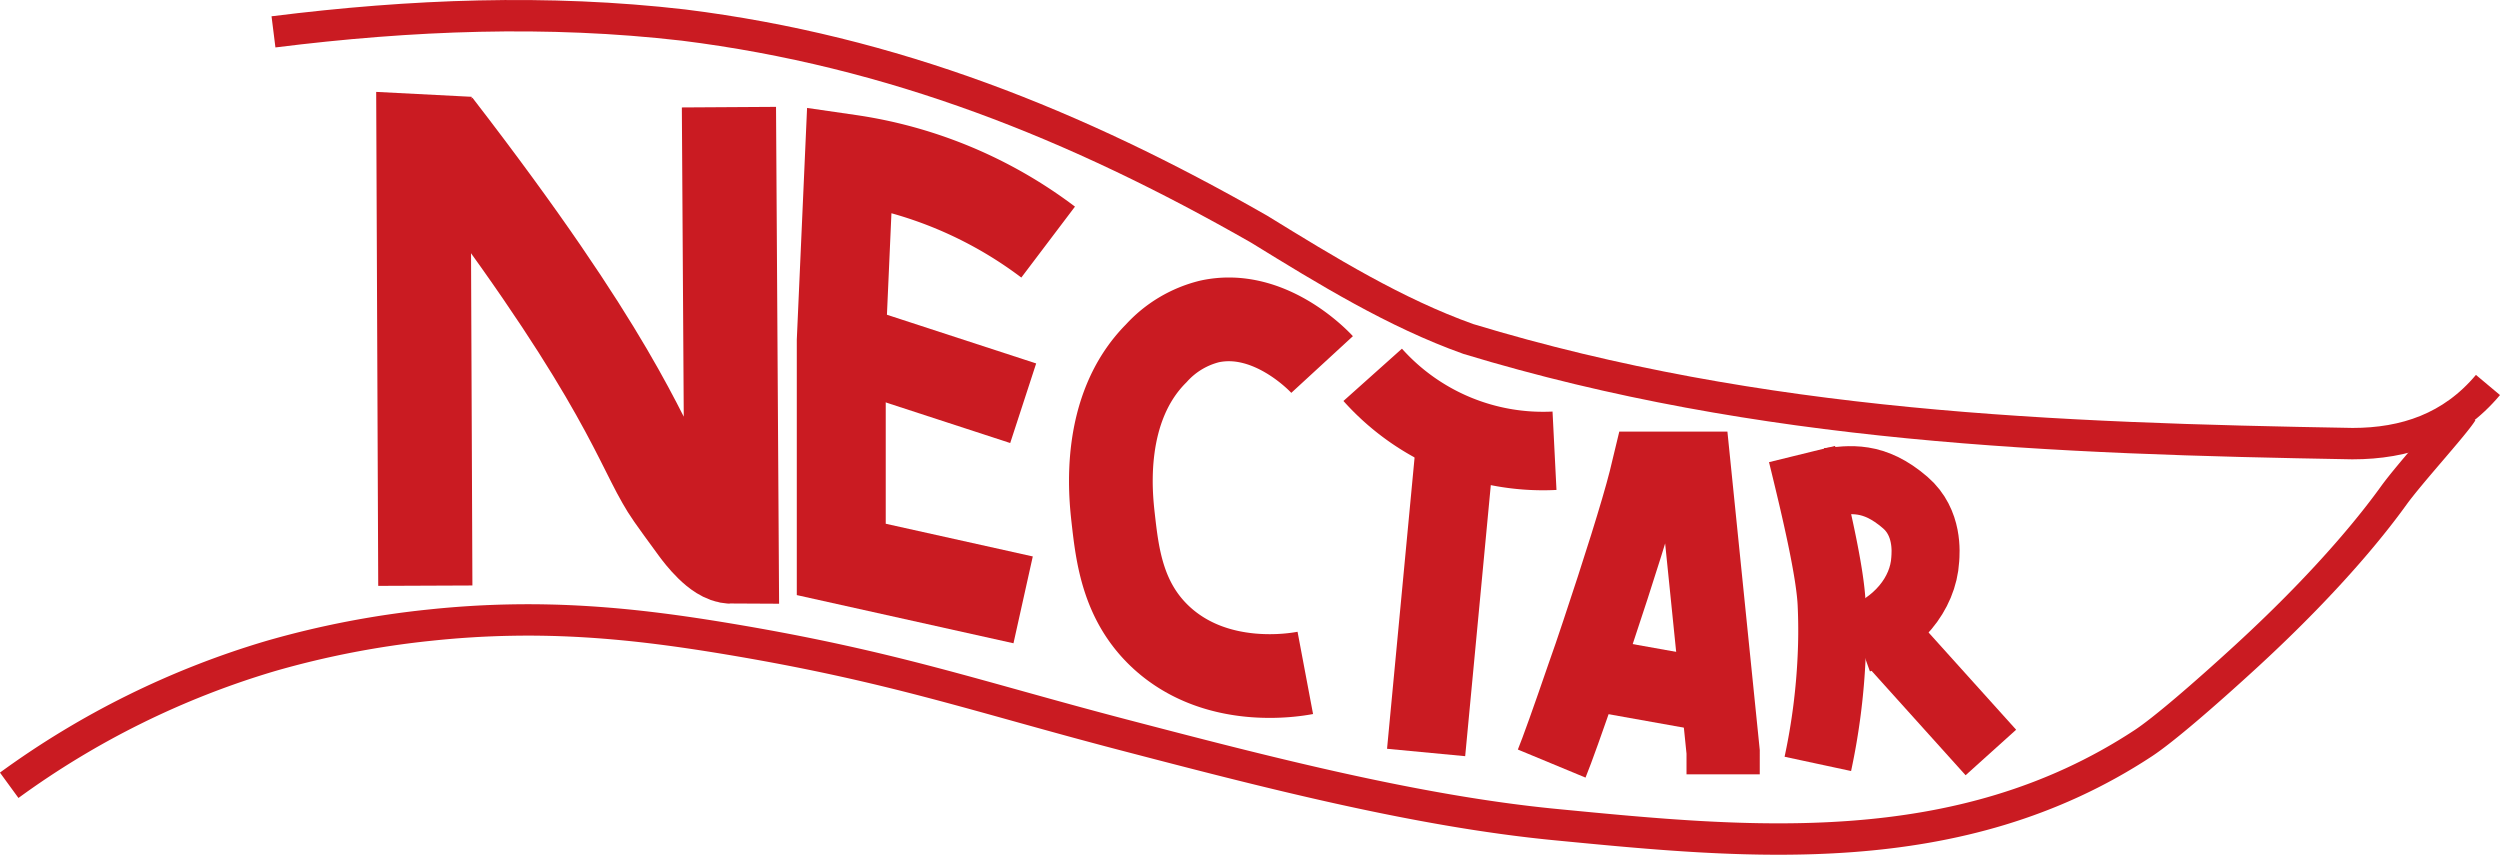
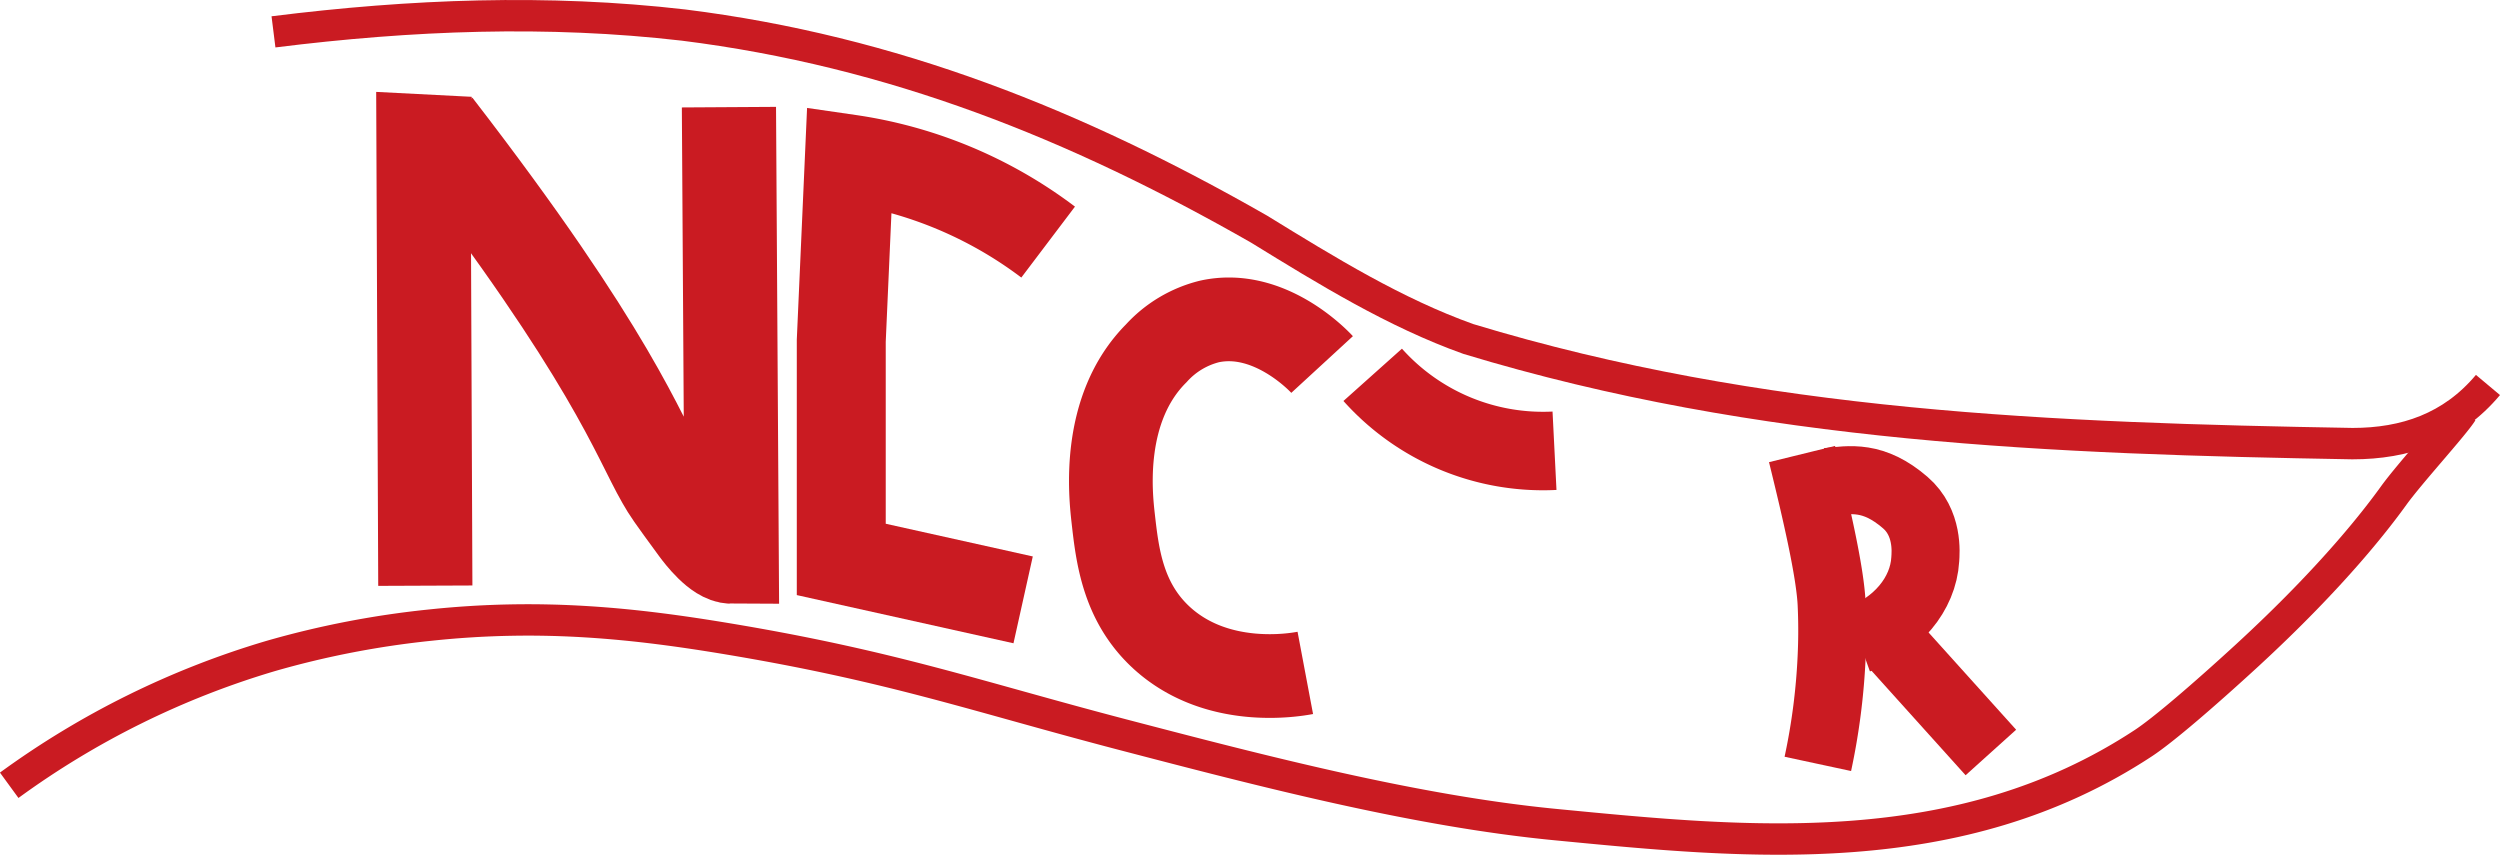
<svg xmlns="http://www.w3.org/2000/svg" viewBox="0 0 477.82 163.37">
  <defs>
    <style>.cls-1,.cls-2,.cls-3,.cls-4,.cls-5,.cls-6,.cls-7{fill:none;stroke:#ca1b22;stroke-miterlimit:10;}.cls-1{stroke-width:16px;}.cls-2{stroke-width:15px;}.cls-3{stroke-width:13px;}.cls-4{stroke-width:14px;}.cls-5{stroke-width:17px;}.cls-6{stroke-width:18px;}.cls-7{stroke-width:6px;}</style>
  </defs>
  <g id="Layer_2" data-name="Layer 2">
    <g id="Layer_3" data-name="Layer 3">
      <path class="cls-1" d="M252.69,69.67c-.92-1-10.26-10.67-21.49-8.24A20.32,20.32,0,0,0,221,67.52c-10.6,10.61-8.73,27.16-8.24,31.52.79,7,1.78,15.77,8.95,22.57,10.63,10.06,25.81,7.37,27.77,7" />
      <path class="cls-2" d="M262.36,71.64a43.66,43.66,0,0,0,34.75,14.51" />
      <path class="cls-3" d="M347.44,146a123.77,123.77,0,0,0,2.65-20.78c.09-2.06.18-5.42,0-9.49-.22-6.31-3.12-18.57-5.67-28.95" />
-       <path class="cls-2" d="M272.57,143.82l5.91-62.51" />
-       <path class="cls-4" d="M296.57,145.94c.95-2.29,3.23-8.68,5.89-16.44,1-2.78,2-5.74,3-8.75,3.73-11.17,7.49-23,9-29,.19-.75.37-1.51.55-2.26h8.82l5.51,54.22V148" />
-       <line class="cls-4" x1="306.42" y1="129.21" x2="327.02" y2="132.89" />
      <path class="cls-5" d="M200.33,46.27a82.67,82.67,0,0,0-38-15.88l-1.54,34.74,0,41.79,34.76,7.73" />
      <path class="cls-3" d="M349.29,92.12c4.33-.45,8.77-1.32,14.86,3.94,4.45,3.84,3.9,9.62,3.82,10.86-.39,6.64-5.44,12.66-12.77,15.29" />
      <path class="cls-3" d="M380.51,143.82,362.12,123.4" />
-       <line class="cls-1" x1="195.56" y1="77.07" x2="160.8" y2="65.73" />
      <polyline class="cls-6" points="81.29 111.94 80.94 27.04 89.7 27.49" />
      <path class="cls-6" d="M139.32,20.48l.53,85.91c-2.5,0-5.75-4.23-6.63-5.43-4.84-6.61-5.23-7.17-6.44-9.28C121.94,83.28,117,68,83.17,24.18" />
      <path class="cls-7" d="M52.27,6.09c26.37-3.3,52.37-4.3,78.37-1.3,40,5,75,19,110,39,13,8,26,16,40,21,56,17,112,19,169,20,10,0,19-3,25.88-11.21" />
      <path class="cls-7" d="M1.76,150.09a163.74,163.74,0,0,1,50-24.72,175,175,0,0,1,30.63-5.91c21.58-2.26,39.35-.26,57,2.69,31.35,5.24,47.22,10.94,75.22,18.27,26.42,6.9,55.81,14.59,82.75,17.19,36.43,3.52,76.91,7.7,112.3-15.58,3.8-2.5,11.49-9.12,19.52-16.48,17.2-15.78,25.61-27.08,28.3-30.8,3.16-4.38,11.5-13.45,13.09-16" />
    </g>
  </g>
</svg>